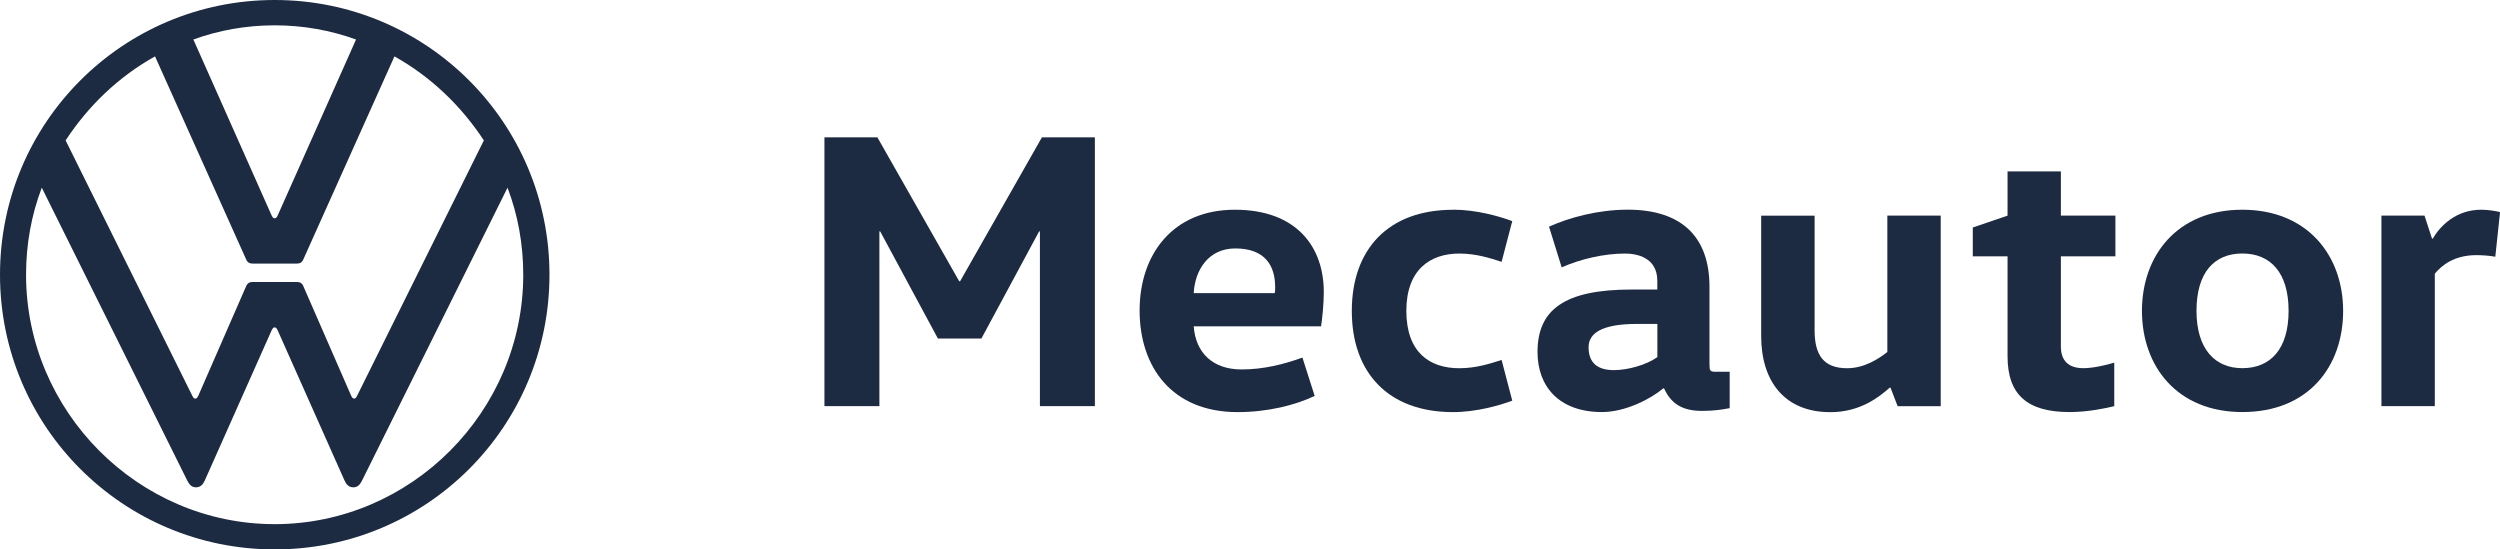
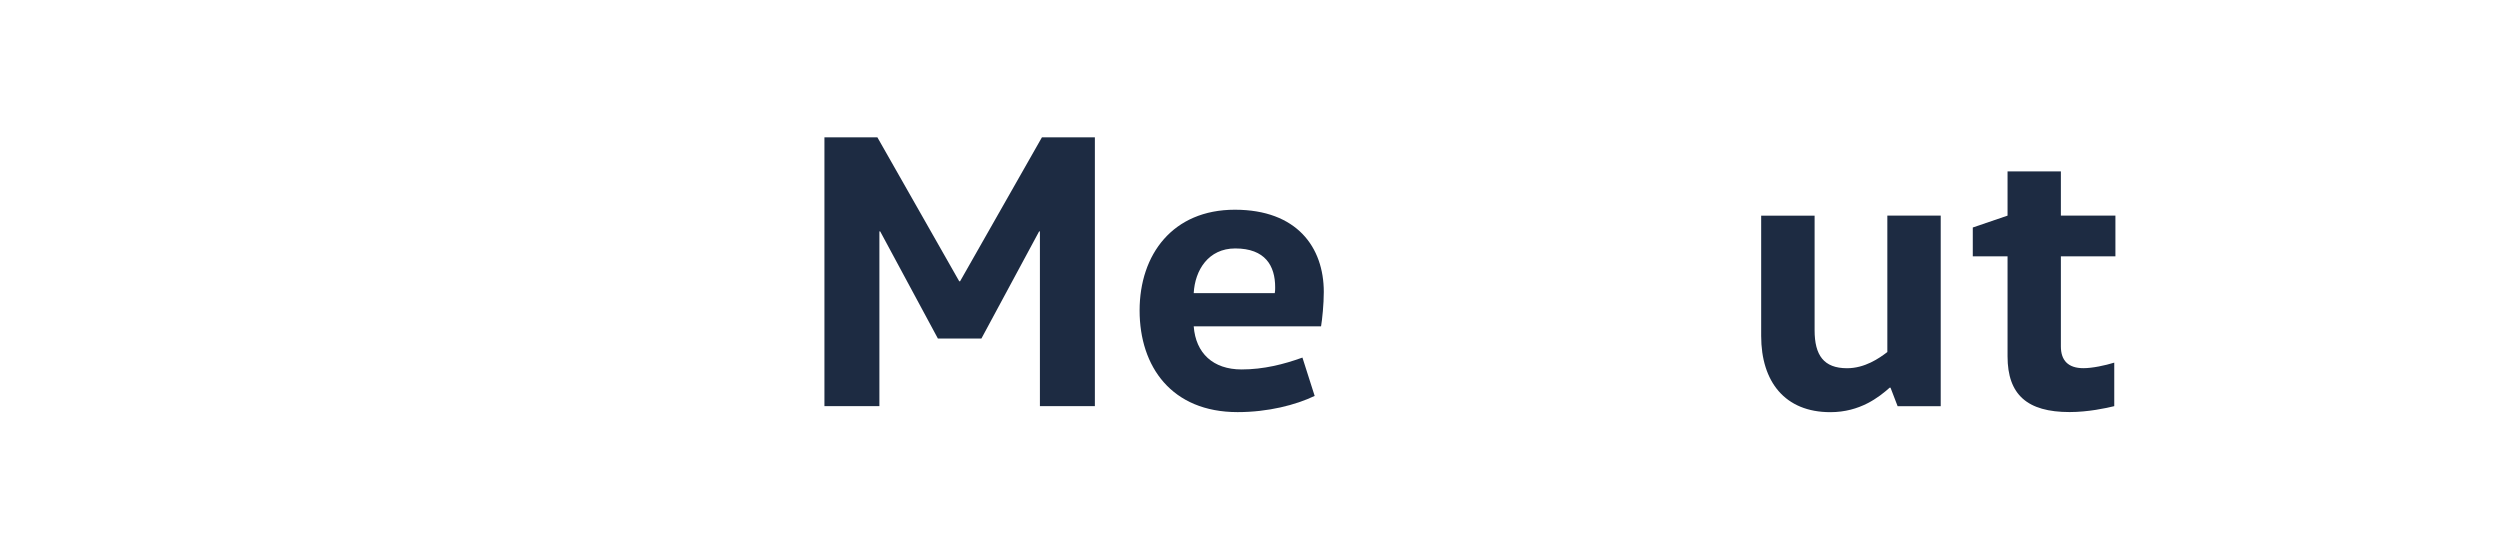
<svg xmlns="http://www.w3.org/2000/svg" id="Camada_1" data-name="Camada 1" viewBox="0 0 473.96 104.17">
  <defs>
    <style>
      .cls-1 {
        fill: #1d2b42;
      }
    </style>
  </defs>
  <g>
    <path class="cls-1" d="m182.02,53.32l15.51-27.28h10.04v50.96h-10.42v-33.13h-.15l-10.94,20.31h-8.25l-10.94-20.31h-.15v33.13h-10.42V26.04h10.04l15.51,27.28h.15Z" />
    <path class="cls-1" d="m226.31,61.87c.38,5.09,3.67,8.17,9.07,8.17,4.2,0,8.02-.98,11.54-2.25l2.32,7.27c-3.6,1.72-8.84,3.07-14.61,3.07-12.51,0-18.58-8.62-18.58-19.26s6.29-19.11,18.06-19.11,16.86,7.12,16.86,15.59c0,2.32-.3,5.24-.52,6.52h-24.13Zm15.37-6.3c.07-.37.07-.75.07-1.12,0-4.05-1.87-7.35-7.57-7.35-5.1,0-7.64,4.13-7.87,8.47h15.37Z" />
-     <path class="cls-1" d="m275.46,39.75c4.42,0,8.84,1.27,11.24,2.17l-2.02,7.72c-2.1-.68-4.8-1.57-8.02-1.57-5.47,0-10.04,3-10.04,10.87s4.42,10.87,10.04,10.87c3.22,0,5.92-.9,8.02-1.57l2.02,7.72c-2.4.9-6.82,2.17-11.24,2.17-12.29,0-19.18-7.49-19.18-19.18s6.9-19.18,19.18-19.18Z" />
-     <path class="cls-1" d="m324.1,69.13c0,1.13.07,1.35,1.2,1.35h2.62v6.9c-1.57.3-3.08.52-5.25.52-3.9,0-5.92-1.5-7.19-4.27h-.15c-2.4,2.02-7.2,4.49-11.62,4.49-8.09,0-12.22-4.8-12.22-11.39,0-8.02,5.1-11.84,17.84-11.84h4.87v-1.65c0-4.49-3.97-5.17-6.14-5.17-3.98,0-8.47,1.05-11.99,2.62l-2.4-7.72c3.82-1.72,9.29-3.22,14.91-3.22,10.41,0,15.51,5.32,15.51,14.61v14.76Zm-13.71-7.72c-6.67,0-9.22,1.73-9.22,4.42,0,3,1.73,4.34,4.8,4.34,2.62,0,6.15-.97,8.24-2.47v-6.29h-3.82Z" />
    <path class="cls-1" d="m344.02,40.88v21.74c0,4.72,1.73,7.19,6.15,7.19,3.37,0,6.07-1.87,7.64-3.07v-25.86h10.12v36.13h-8.17l-1.35-3.52h-.15c-2.03,1.8-5.62,4.65-11.25,4.65-8.62,0-13.12-5.77-13.12-14.46v-22.79h10.12Z" />
    <path class="cls-1" d="m390.71,32.48v8.39h10.34v7.72h-10.34v17.09c0,2.62,1.35,4.12,4.27,4.12,1.73,0,4.12-.52,5.85-1.05v8.25c-1.5.37-4.95,1.12-8.47,1.12-8.02,0-11.76-3.29-11.76-10.56v-18.96h-6.59v-5.47l6.59-2.25v-8.39h10.12Z" />
-     <path class="cls-1" d="m425.11,78.12c-12.37,0-19.03-8.69-19.03-19.18s6.67-19.18,19.03-19.18,19.11,8.69,19.11,19.18-6.52,19.18-19.11,19.18Zm0-8.32c5.32,0,8.77-3.6,8.77-10.87s-3.45-10.87-8.77-10.87-8.69,3.6-8.69,10.87,3.52,10.87,8.69,10.87Z" />
-     <path class="cls-1" d="m459.65,40.88l1.42,4.35h.15c1.35-2.32,4.35-5.47,9.15-5.47,1.27,0,2.7.22,3.6.45l-.9,8.46c-1.12-.22-2.7-.3-3.6-.3-4.2,0-6.59,1.95-7.87,3.52v25.11h-10.12v-36.13h8.17Z" />
  </g>
-   <path class="cls-1" d="m52.08,99.37c-25.9,0-47.14-21.39-47.14-47.28,0-5.82,1.02-11.35,2.98-16.51l27.57,55.5c.37.73.8,1.31,1.67,1.31s1.35-.59,1.67-1.31l12.66-28.44c.15-.29.29-.58.58-.58s.44.29.58.58l12.66,28.44c.32.72.8,1.31,1.67,1.31s1.31-.58,1.67-1.31l27.57-55.5c1.96,5.16,2.98,10.69,2.98,16.51,0,25.9-21.24,47.28-47.14,47.28m0-57.98c-.29,0-.44-.29-.58-.58L36.66,7.49c4.8-1.75,10.04-2.69,15.42-2.69s10.62.95,15.42,2.69l-14.84,33.32c-.14.29-.29.58-.58.58m-15.06,34.19c-.29,0-.44-.29-.58-.58L12.44,26.62c4.29-6.55,10.04-12.08,16.95-15.93l17.24,38.41c.29.73.73.87,1.31.87h8.29c.58,0,1.02-.14,1.31-.87l17.24-38.41c6.91,3.86,12.66,9.39,16.95,15.93l-24.01,48.37c-.14.29-.29.58-.58.58s-.44-.29-.58-.58l-9.02-20.66c-.29-.73-.73-.87-1.31-.87h-8.29c-.58,0-1.02.15-1.31.87l-9.02,20.66c-.14.29-.29.58-.58.58m15.06,28.59c28.81,0,52.08-23.28,52.08-52.08S80.89,0,52.08,0,0,23.28,0,52.08s23.28,52.08,52.08,52.08" />
</svg>